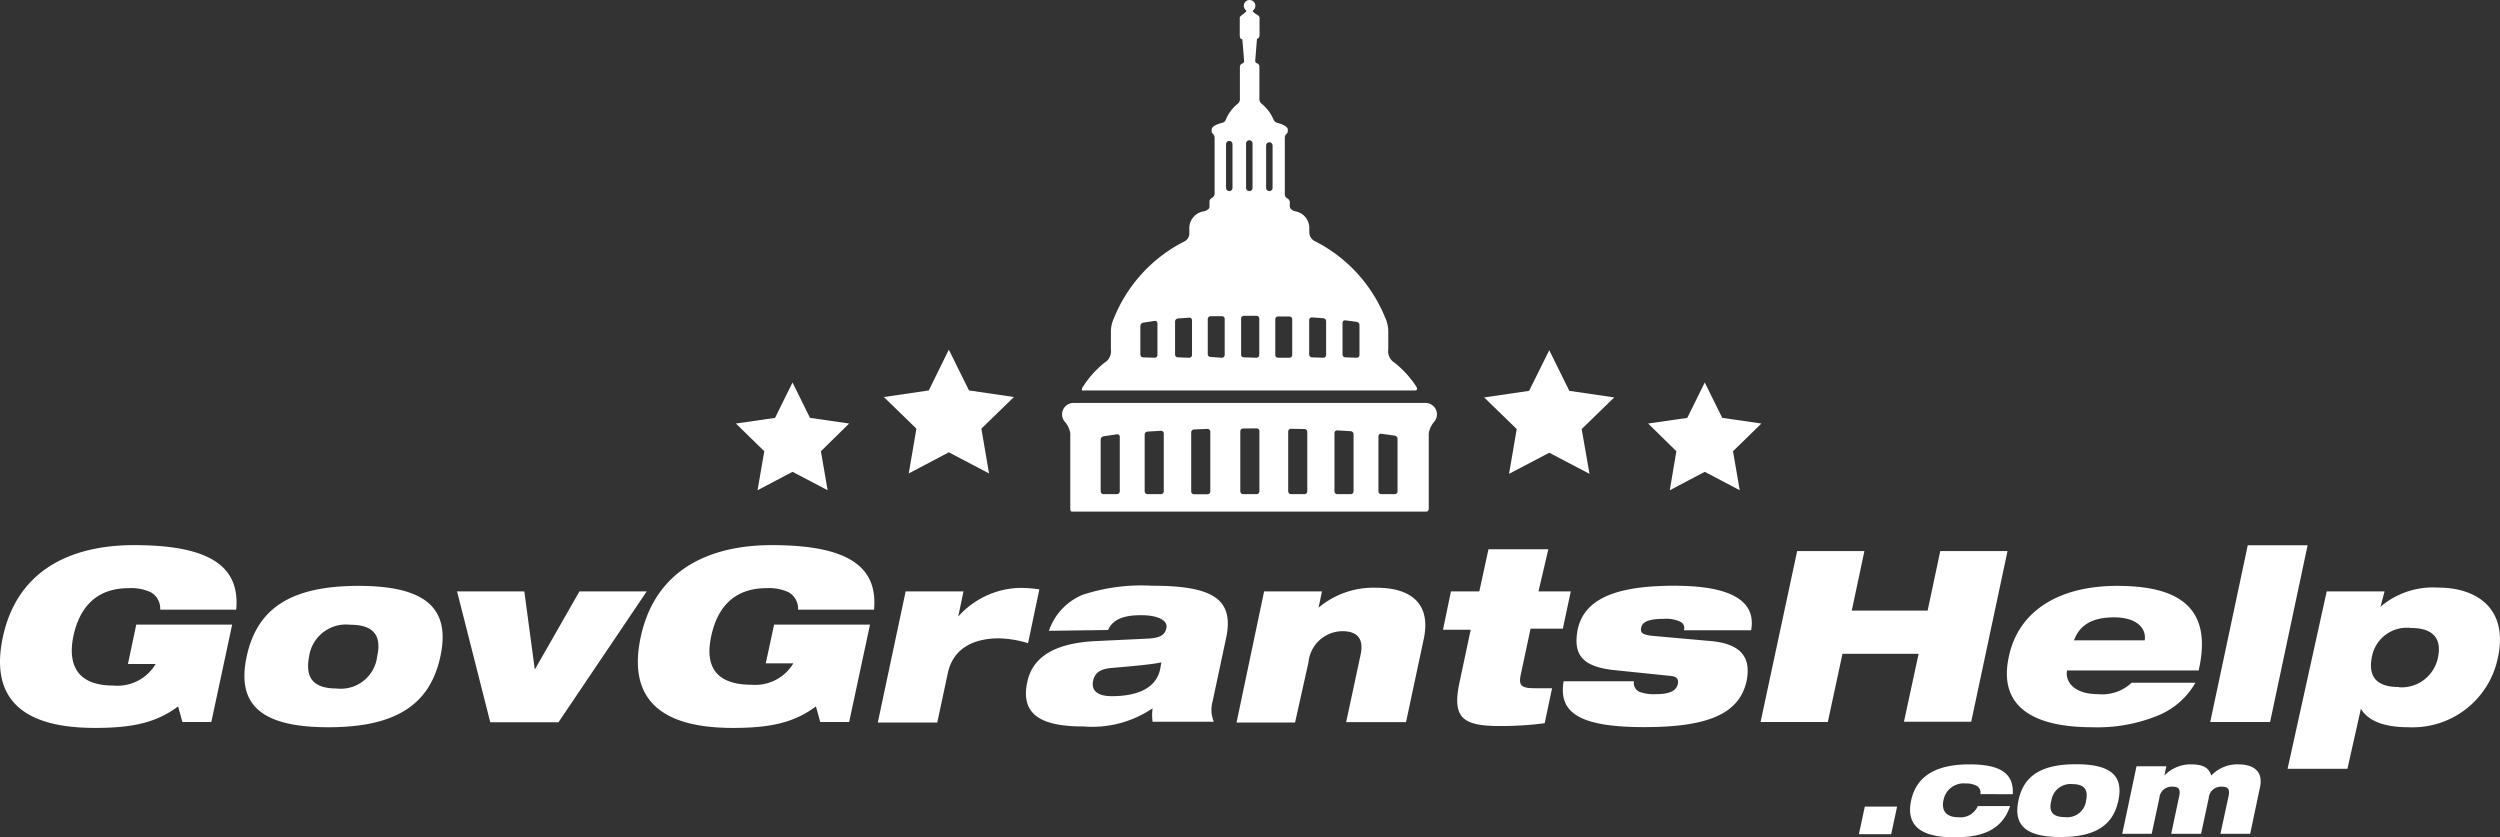
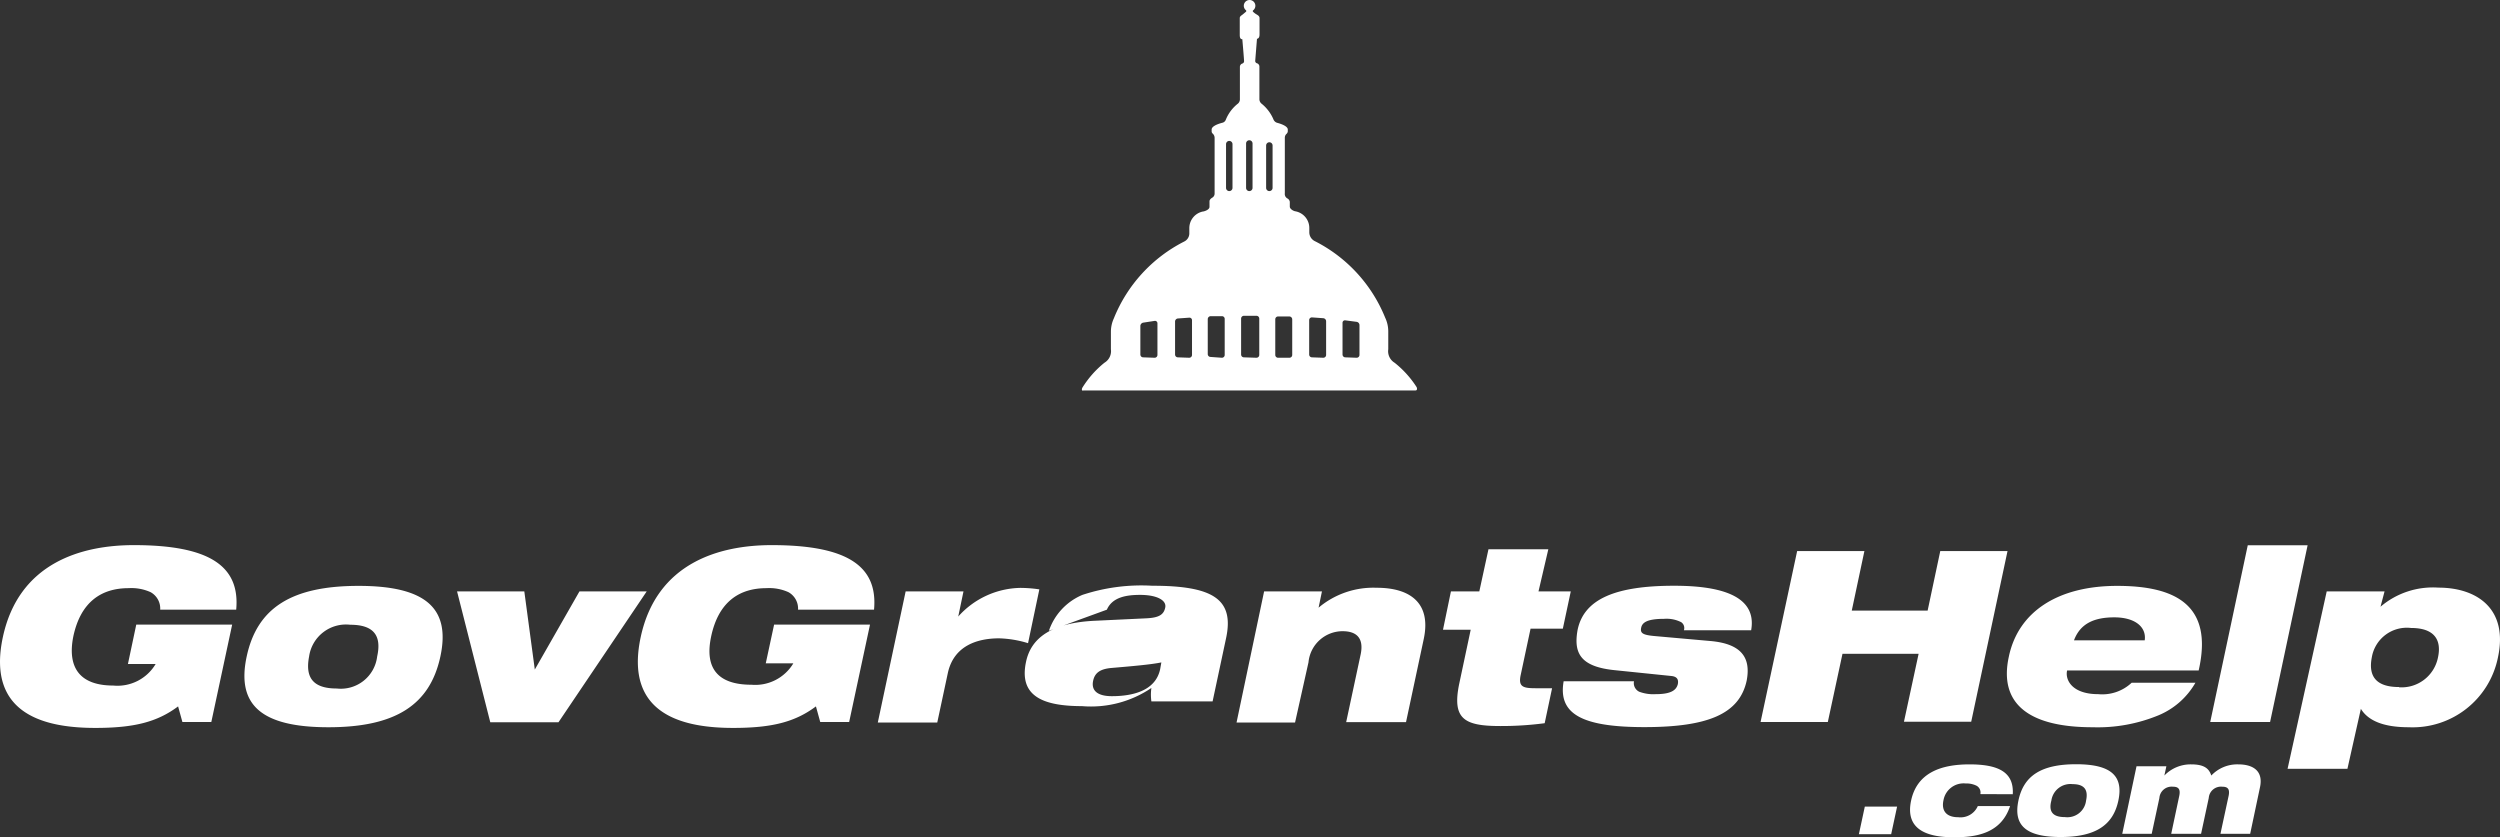
<svg xmlns="http://www.w3.org/2000/svg" viewBox="0 0 185.862 62.247">
  <rect x="0" y="0" width="185.862" height="62.247" fill="#333333" stroke="none" />
-   <path fill="#fff" d="M120.01 29.547l-2.42 2.35.58 3.33-2.99-1.57-2.99 1.57.57-3.33-2.42-2.35 3.34-.49 1.5-3.02 1.49 3.02zM130.95 31.487l-2.11 2.06.5 2.9-2.6-1.37-2.6 1.37.49-2.9-2.1-2.06 2.91-.42 1.3-2.63 1.3 2.63zM65.71 29.517l2.42 2.35-.57 3.33 2.98-1.57 2.99 1.57-.57-3.33 2.42-2.35-3.34-.49-1.5-3.03-1.49 3.03zM54.71 31.487l2.11 2.06-.5 2.9 2.6-1.37 2.61 1.37-.5-2.9 2.1-2.06-2.91-.42-1.3-2.63-1.3 2.63z" />
  <path d="M80.46 28.837a7.36 7.36 0 0 1 1.65-1.87 1 1 0 0 0 .48-1v-1.3a2.39 2.39 0 0 1 .22-1 11 11 0 0 1 5.23-5.71.68.68 0 0 0 .38-.57v-.42a1.26 1.26 0 0 1 1-1.24c.08 0 .5-.12.5-.35v-.41c0-.1.08-.2.22-.28a.35.35 0 0 0 .16-.3v-4.13a.43.43 0 0 0-.16-.34.23.23 0 0 1-.06-.14v-.15c0-.2.32-.38.83-.51a.36.36 0 0 0 .22-.21 2.89 2.89 0 0 1 .91-1.21.43.43 0 0 0 .14-.3v-2.43a.26.26 0 0 1 .17-.24.18.18 0 0 0 .14-.18c0-.14-.13-1.63-.13-1.63-.2 0-.19-.23-.19-.39v-1.18c0-.14.12-.19.23-.28l.25-.21v-.08a.43.43 0 0 1-.18-.35.43.43 0 1 1 .67.36v.07a1.36 1.36 0 0 0 .27.21c.12.07.23.14.23.28v1.15c0 .16 0 .35-.19.39l-.13 1.62a.18.18 0 0 0 .14.2.26.26 0 0 1 .17.24v2.45a.44.44 0 0 0 .16.31 3 3 0 0 1 .88 1.16.43.43 0 0 0 .27.26c.49.13.8.31.8.5v.14a.28.28 0 0 1-.1.19.39.39 0 0 0-.12.28v4.13a.38.38 0 0 0 .18.38.34.34 0 0 1 .19.26v.35c0 .2.31.34.4.35a1.26 1.26 0 0 1 1.05 1.26v.31a.74.74 0 0 0 .45.67 11 11 0 0 1 5.19 5.67 2.39 2.39 0 0 1 .23 1v1.35a1 1 0 0 0 .47 1 7.42 7.42 0 0 1 1.63 1.8c.05.08.07.26-.07.26H80.56c-.14.05-.15-.06-.1-.19zm13.67-14.87a.24.24 0 0 0 .48 0v-3.15a.24.24 0 1 0-.48 0zm-1.49 0a.24.24 0 0 0 .48 0v-3.3a.24.24 0 0 0-.48 0zm-1.49 0a.24.24 0 0 0 .48 0v-3.25a.24.24 0 1 0-.48 0zm9.71 12.63a.21.21 0 0 0 .21-.21v-2.22a.25.25 0 0 0-.21-.24l-.84-.11a.18.18 0 0 0-.21.18v2.36a.21.21 0 0 0 .21.21zm-5 0a.21.21 0 0 0 .21-.21v-2.65a.22.22 0 0 0-.21-.21h-.84a.21.21 0 0 0-.21.21v2.65a.21.21 0 0 0 .21.21zm2.52 0a.21.21 0 0 0 .21-.21v-2.5a.23.23 0 0 0-.21-.23l-.84-.06a.2.2 0 0 0-.21.2v2.56a.21.21 0 0 0 .21.21zm-7.54 0a.21.21 0 0 0 .21-.21v-2.68a.2.2 0 0 0-.21-.2H90a.22.22 0 0 0-.21.22v2.6a.21.21 0 0 0 .21.21zm-5 0a.21.21 0 0 0 .21-.21v-2.35a.18.18 0 0 0-.21-.18l-.85.13a.26.26 0 0 0-.21.24v2.13a.21.21 0 0 0 .21.21zm7.57 0a.21.21 0 0 0 .21-.21v-2.7a.21.21 0 0 0-.21-.21h-.93a.21.21 0 0 0-.21.21v2.67a.21.21 0 0 0 .21.21zm-5 0a.21.21 0 0 0 .21-.21v-2.57a.19.19 0 0 0-.21-.2l-.84.06a.23.23 0 0 0-.21.23v2.45a.21.21 0 0 0 .21.21z" fill="#fff" />
-   <path d="M79.15 31.337a.84.84 0 0 1-.19-.53.85.85 0 0 1 .85-.85h26.17a.85.85 0 0 1 .85.85.84.84 0 0 1-.19.53 1.76 1.76 0 0 0-.42.88v5.53c0 .1 0 .29-.2.29H79.7c-.08 0-.13-.09-.13-.13v-5.7a1.74 1.74 0 0 0-.42-.87zm6.16.75a.23.23 0 0 0-.21.23v4.21a.21.21 0 0 0 .21.21h1a.21.21 0 0 0 .21-.21v-4.3a.2.2 0 0 0-.21-.2zm-3.27.35a.26.26 0 0 0-.21.24v3.85a.21.21 0 0 0 .21.21h1a.21.21 0 0 0 .21-.21v-4.06a.18.18 0 0 0-.21-.18zm6.73-.51a.22.22 0 0 0-.21.22v4.39a.21.21 0 0 0 .21.21h1a.21.21 0 0 0 .21-.21v-4.44a.21.21 0 0 0-.21-.21zm3.65-.07a.21.21 0 0 0-.21.21v4.46a.21.21 0 0 0 .21.21h1a.21.21 0 0 0 .21-.21v-4.47a.21.21 0 0 0-.21-.21zm7 .14a.2.2 0 0 0-.21.2v4.33a.21.21 0 0 0 .21.21h1a.21.21 0 0 0 .21-.21v-4.25a.23.23 0 0 0-.21-.22zm3.27.25a.19.19 0 0 0-.21.19v4.09a.21.21 0 0 0 .21.21h1a.21.21 0 0 0 .21-.21v-3.9a.25.25 0 0 0-.21-.24zm-6.71-.37a.21.21 0 0 0-.21.21v4.44a.21.21 0 0 0 .21.21h1a.21.21 0 0 0 .21-.21v-4.41a.22.22 0 0 0-.21-.22z" fill="#fff" />
-   <path d="M10.13 46.437h7.13l-1.55 7.24h-2.15l-.32-1.16c-1.55 1.16-3.27 1.6-6.15 1.6-3.52 0-8.13-.87-6.88-6.74 1.19-5.57 5.9-6.85 9.74-6.85 5.58 0 7.91 1.53 7.61 4.8h-5.65a1.39 1.39 0 0 0-.71-1.3 3.45 3.45 0 0 0-1.64-.3c-2 0-3.56 1-4.11 3.59-.47 2.36.53 3.65 2.97 3.65a3.3 3.3 0 0 0 3.15-1.6H9.51zM26.66 43.557c5 0 6.85 1.67 6.08 5.25s-3.31 5.26-8.32 5.26-6.85-1.67-6.08-5.26 3.3-5.25 8.32-5.25zm-1.62 7.63a2.72 2.72 0 0 0 3-2.38c.34-1.53-.23-2.36-2-2.36a2.77 2.77 0 0 0-3.06 2.36c-.3 1.56.28 2.38 2.06 2.38zM33.98 43.967h5l.78 5.81 3.32-5.81h5l-6.56 9.73h-5.07zM57.55 46.437h7.13l-1.55 7.24h-2.15l-.32-1.16c-1.55 1.16-3.27 1.6-6.15 1.6-3.52 0-8.13-.87-6.88-6.74 1.19-5.57 5.9-6.85 9.74-6.85 5.58 0 7.91 1.53 7.61 4.8h-5.65a1.39 1.39 0 0 0-.71-1.3 3.45 3.45 0 0 0-1.64-.3c-2 0-3.56 1-4.11 3.59-.5 2.35.48 3.59 3 3.59a3.3 3.3 0 0 0 3.11-1.59h-2.05zM67.33 43.967h4.3l-.39 1.87a6.34 6.34 0 0 1 4.59-2.13 9.58 9.58 0 0 1 1.44.11l-.84 4a8 8 0 0 0-2.15-.36c-1.58 0-3.38.52-3.82 2.61l-.78 3.65h-4.42zM77.98 46.897a4.46 4.46 0 0 1 2.49-2.67 14 14 0 0 1 5.19-.68c4.53 0 6.12 1 5.49 3.91l-1 4.69a2.31 2.31 0 0 0 .09 1.51h-4.55a3.58 3.58 0 0 1 0-1 8 8 0 0 1-5.16 1.35c-3 0-4.69-.8-4.16-3.29.37-1.78 1.89-2.92 5.19-3.06l3.79-.18c.91-.05 1.26-.27 1.37-.8s-.6-.94-1.87-.94c-1 0-2.06.16-2.47 1.1zm8.36 2.35c-.78.16-2.06.27-3.68.41-.84.07-1.28.34-1.4 1s.3 1.1 1.4 1.1c1.49 0 3.24-.37 3.59-2zM93.98 43.967h4.3l-.25 1.21a6.32 6.32 0 0 1 4.32-1.48c2.45 0 4.07 1.1 3.5 3.8l-1.32 6.19h-4.45l1.07-5c.27-1.23-.28-1.76-1.33-1.76a2.55 2.55 0 0 0-2.54 2.31l-1 4.48h-4.35zM107.869 43.967h2.11l.68-3.13h4.45l-.73 3.13h2.4l-.59 2.77h-2.4l-.73 3.43c-.2.91.18 1 1.14 1h1.19l-.55 2.6a24.68 24.68 0 0 1-3.29.21c-2.7 0-3.61-.52-3.06-3.16l.85-4h-2.06zM119.979 49.817c-2.52-.27-3-1.3-2.69-3 .48-2.29 2.83-3.27 7.17-3.27 3 0 6.22.55 5.73 3.31h-5a.52.52 0 0 0-.2-.6 2.4 2.4 0 0 0-1.26-.25c-1.33 0-1.65.3-1.72.68s.11.52 1 .6l4.16.37c2.35.21 3 1.28 2.69 2.93-.53 2.51-2.92 3.47-7.61 3.47s-6.42-1-6-3.41h5.23a.71.71 0 0 0 .39.78 3 3 0 0 0 1.23.18c1.14 0 1.53-.3 1.64-.75.05-.28 0-.55-.48-.6zM142.639 48.607h-5.66l-1.09 5.07h-5l2.72-12.71h5l-.94 4.43h5.64l.94-4.43h5l-2.7 12.69h-5zM163.219 50.757a5.67 5.67 0 0 1-2.74 2.42 11.86 11.86 0 0 1-4.91.89c-4.68 0-7-1.71-6.22-5.26.71-3.36 3.68-5.25 8.05-5.25s7.17 1.44 6.06 6.29h-9.78c-.16.69.36 1.76 2.31 1.76a3.19 3.19 0 0 0 2.49-.85zm-3.77-3.15c.14-1-.73-1.71-2.26-1.71s-2.54.48-3 1.71zM167.109 40.537h4.45l-2.79 13.14h-4.45zM172.979 43.967h4.3l-.3 1.14a6 6 0 0 1 4.3-1.42c2.88 0 5.21 1.58 4.43 5.19a6.47 6.47 0 0 1-6.63 5.19c-1.81 0-3-.45-3.56-1.37l-1 4.46h-4.45zm5.39 7.13a2.76 2.76 0 0 0 2.88-2.21c.28-1.28-.23-2.2-2-2.2a2.64 2.64 0 0 0-2.92 2.2c-.26 1.36.29 2.19 2.02 2.19zM138.639 59.967h2.4l-.44 2.05h-2.4zM147.229 59.037a.57.57 0 0 0-.3-.63 1.68 1.68 0 0 0-.79-.16 1.52 1.52 0 0 0-1.65 1.24c-.17.77.19 1.27 1.1 1.27a1.4 1.4 0 0 0 1.45-.83h2.4c-.68 2.08-2.6 2.32-4.18 2.32-2.11 0-3.62-.64-3.18-2.72s2.23-2.7 4.34-2.7 3.32.55 3.22 2.22zM154.349 56.817c2.59 0 3.53.86 3.14 2.7s-1.71 2.71-4.29 2.71-3.53-.86-3.14-2.71 1.7-2.7 4.29-2.7zm-.83 3.93a1.4 1.4 0 0 0 1.57-1.23c.17-.79-.12-1.22-1-1.22a1.43 1.43 0 0 0-1.58 1.22c-.22.81.09 1.23 1 1.23zM158.839 56.967h2.22l-.15.69a2.71 2.71 0 0 1 2-.83c1 0 1.33.34 1.49.83a2.65 2.65 0 0 1 2-.83c1.1 0 1.88.48 1.62 1.7l-.73 3.46h-2.21l.61-2.83c.1-.5-.07-.67-.48-.67a.91.91 0 0 0-1 .84l-.57 2.66h-2.22l.6-2.83c.1-.5-.07-.67-.48-.67a.91.91 0 0 0-1 .84l-.57 2.66h-2.19z" fill="#fff" />
+   <path d="M10.13 46.437h7.13l-1.55 7.24h-2.15l-.32-1.16c-1.55 1.16-3.27 1.6-6.15 1.6-3.52 0-8.13-.87-6.88-6.74 1.19-5.57 5.9-6.85 9.74-6.85 5.58 0 7.91 1.53 7.61 4.8h-5.65a1.39 1.39 0 0 0-.71-1.3 3.45 3.45 0 0 0-1.64-.3c-2 0-3.56 1-4.11 3.59-.47 2.36.53 3.65 2.97 3.65a3.3 3.3 0 0 0 3.15-1.6H9.51zM26.66 43.557c5 0 6.85 1.67 6.08 5.25s-3.31 5.26-8.32 5.26-6.85-1.67-6.08-5.26 3.3-5.25 8.32-5.25zm-1.62 7.63a2.72 2.72 0 0 0 3-2.38c.34-1.53-.23-2.36-2-2.36a2.77 2.77 0 0 0-3.06 2.36c-.3 1.56.28 2.38 2.06 2.38zM33.98 43.967h5l.78 5.81 3.32-5.81h5l-6.56 9.73h-5.07zM57.55 46.437h7.13l-1.55 7.24h-2.15l-.32-1.16c-1.55 1.16-3.27 1.6-6.15 1.6-3.52 0-8.13-.87-6.88-6.74 1.19-5.57 5.9-6.85 9.74-6.85 5.58 0 7.91 1.53 7.61 4.8h-5.65a1.39 1.39 0 0 0-.71-1.3 3.45 3.45 0 0 0-1.64-.3c-2 0-3.56 1-4.11 3.59-.5 2.35.48 3.59 3 3.59a3.3 3.3 0 0 0 3.11-1.59h-2.05zM67.33 43.967h4.3l-.39 1.87a6.34 6.34 0 0 1 4.59-2.13 9.58 9.58 0 0 1 1.44.11l-.84 4a8 8 0 0 0-2.15-.36c-1.58 0-3.38.52-3.82 2.61l-.78 3.65h-4.42zM77.98 46.897a4.46 4.46 0 0 1 2.49-2.67 14 14 0 0 1 5.19-.68c4.53 0 6.12 1 5.49 3.91l-1 4.69h-4.55a3.58 3.58 0 0 1 0-1 8 8 0 0 1-5.16 1.35c-3 0-4.69-.8-4.16-3.29.37-1.78 1.89-2.92 5.19-3.06l3.79-.18c.91-.05 1.26-.27 1.37-.8s-.6-.94-1.87-.94c-1 0-2.06.16-2.47 1.1zm8.36 2.35c-.78.16-2.06.27-3.68.41-.84.07-1.28.34-1.4 1s.3 1.1 1.4 1.1c1.49 0 3.24-.37 3.59-2zM93.98 43.967h4.3l-.25 1.21a6.32 6.32 0 0 1 4.32-1.48c2.45 0 4.07 1.1 3.5 3.8l-1.32 6.19h-4.45l1.07-5c.27-1.23-.28-1.76-1.33-1.76a2.55 2.55 0 0 0-2.54 2.31l-1 4.48h-4.35zM107.869 43.967h2.11l.68-3.13h4.45l-.73 3.13h2.4l-.59 2.77h-2.4l-.73 3.43c-.2.91.18 1 1.14 1h1.19l-.55 2.6a24.68 24.68 0 0 1-3.29.21c-2.7 0-3.61-.52-3.06-3.16l.85-4h-2.06zM119.979 49.817c-2.52-.27-3-1.3-2.69-3 .48-2.29 2.83-3.27 7.17-3.27 3 0 6.22.55 5.73 3.31h-5a.52.52 0 0 0-.2-.6 2.4 2.4 0 0 0-1.26-.25c-1.33 0-1.65.3-1.72.68s.11.52 1 .6l4.16.37c2.35.21 3 1.28 2.69 2.93-.53 2.51-2.92 3.47-7.61 3.47s-6.42-1-6-3.41h5.23a.71.71 0 0 0 .39.78 3 3 0 0 0 1.23.18c1.14 0 1.53-.3 1.64-.75.05-.28 0-.55-.48-.6zM142.639 48.607h-5.66l-1.09 5.07h-5l2.72-12.71h5l-.94 4.43h5.64l.94-4.43h5l-2.7 12.69h-5zM163.219 50.757a5.67 5.67 0 0 1-2.74 2.42 11.86 11.86 0 0 1-4.91.89c-4.68 0-7-1.71-6.22-5.26.71-3.36 3.68-5.25 8.05-5.25s7.17 1.44 6.06 6.29h-9.78c-.16.69.36 1.76 2.31 1.76a3.19 3.19 0 0 0 2.49-.85zm-3.77-3.15c.14-1-.73-1.71-2.26-1.71s-2.54.48-3 1.71zM167.109 40.537h4.45l-2.79 13.14h-4.45zM172.979 43.967h4.3l-.3 1.14a6 6 0 0 1 4.3-1.42c2.88 0 5.21 1.58 4.43 5.19a6.47 6.47 0 0 1-6.63 5.19c-1.81 0-3-.45-3.56-1.37l-1 4.46h-4.45zm5.39 7.13a2.76 2.76 0 0 0 2.88-2.21c.28-1.28-.23-2.2-2-2.2a2.64 2.64 0 0 0-2.92 2.2c-.26 1.36.29 2.19 2.02 2.19zM138.639 59.967h2.4l-.44 2.05h-2.4zM147.229 59.037a.57.57 0 0 0-.3-.63 1.68 1.68 0 0 0-.79-.16 1.52 1.52 0 0 0-1.65 1.24c-.17.77.19 1.27 1.1 1.27a1.4 1.4 0 0 0 1.45-.83h2.4c-.68 2.08-2.6 2.32-4.18 2.32-2.11 0-3.62-.64-3.18-2.72s2.23-2.7 4.34-2.7 3.32.55 3.22 2.22zM154.349 56.817c2.59 0 3.53.86 3.14 2.7s-1.71 2.71-4.29 2.71-3.53-.86-3.14-2.71 1.7-2.7 4.29-2.7zm-.83 3.93a1.4 1.4 0 0 0 1.57-1.23c.17-.79-.12-1.22-1-1.22a1.43 1.43 0 0 0-1.58 1.22c-.22.81.09 1.23 1 1.23zM158.839 56.967h2.22l-.15.69a2.71 2.71 0 0 1 2-.83c1 0 1.33.34 1.49.83a2.65 2.65 0 0 1 2-.83c1.1 0 1.88.48 1.62 1.7l-.73 3.46h-2.21l.61-2.83c.1-.5-.07-.67-.48-.67a.91.91 0 0 0-1 .84l-.57 2.66h-2.22l.6-2.83c.1-.5-.07-.67-.48-.67a.91.91 0 0 0-1 .84l-.57 2.66h-2.19z" fill="#fff" />
</svg>